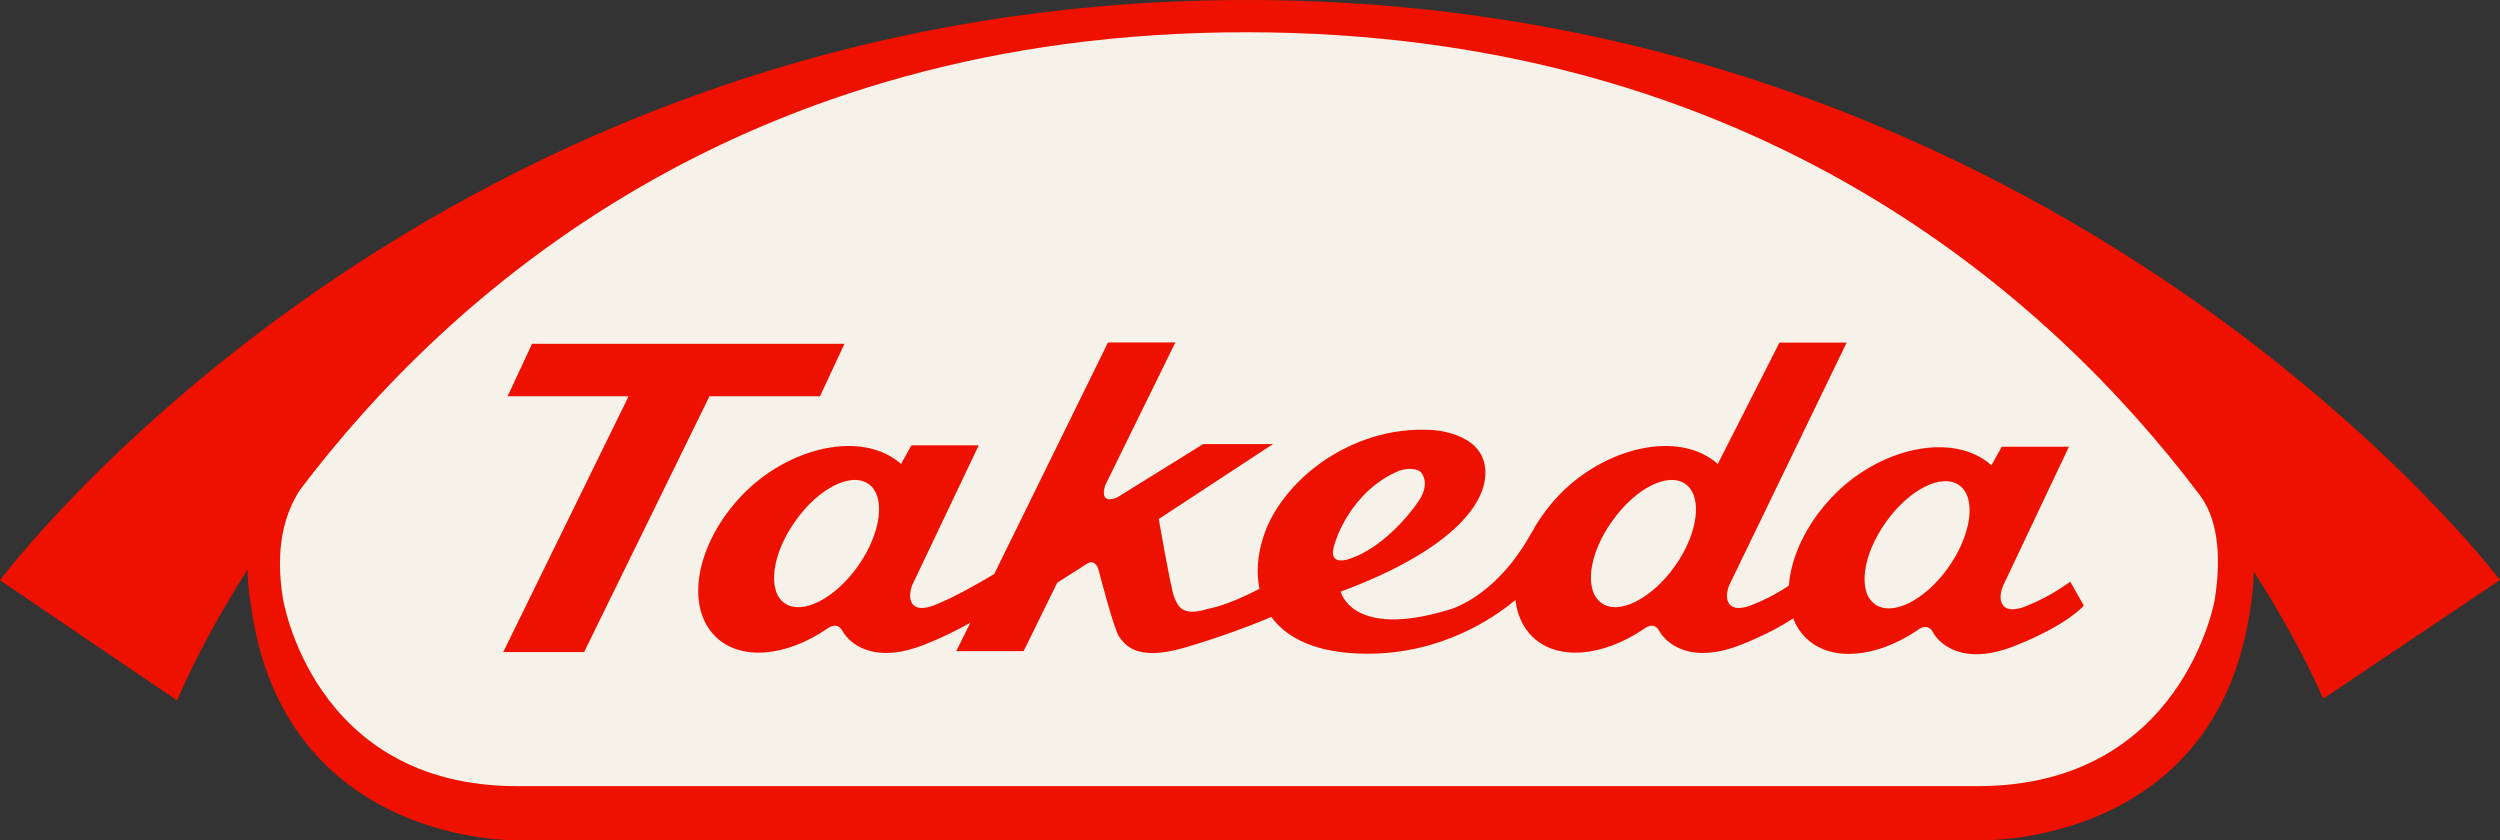
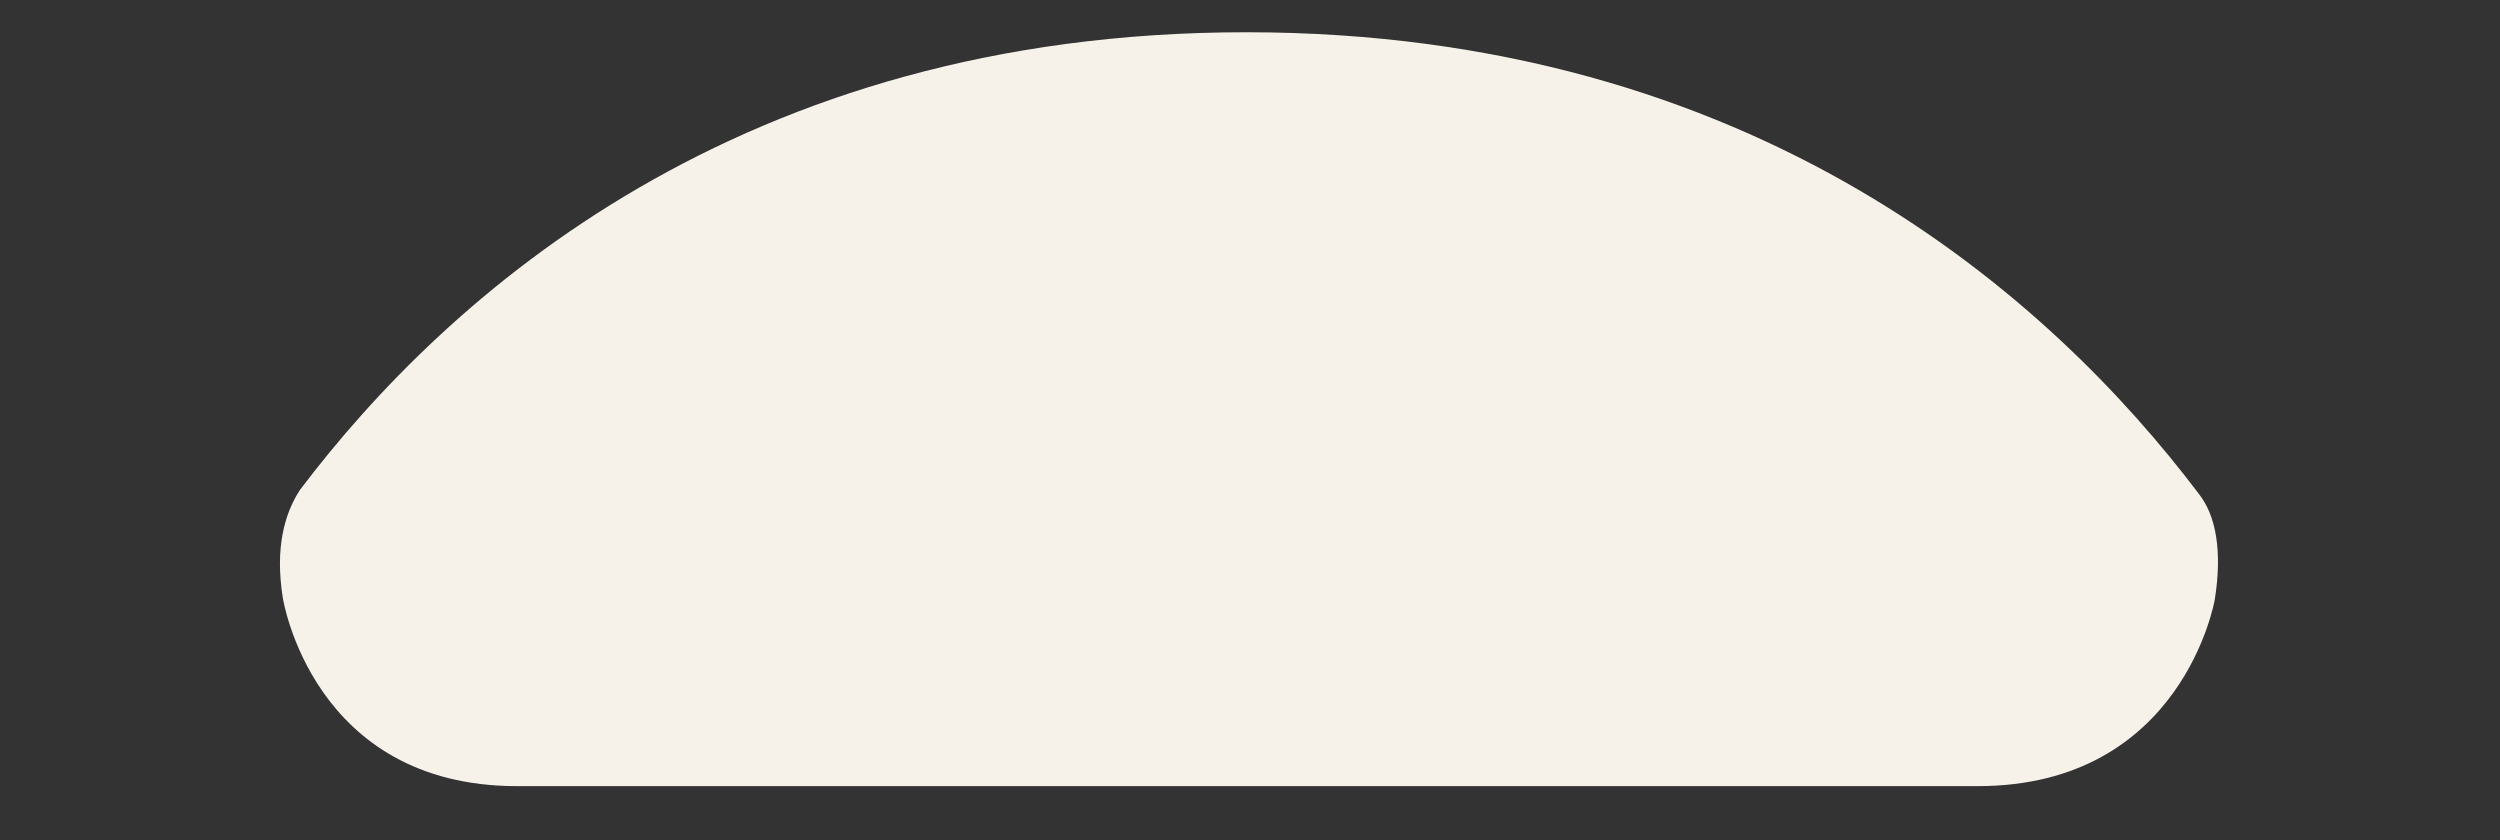
<svg xmlns="http://www.w3.org/2000/svg" width="119" height="40" viewBox="0 0 119 40">
  <rect x="0" y="0" width="119" height="40" fill="#333333" stroke="none" />
  <g fill="none" fill-rule="evenodd">
-     <path fill="#E10" d="M59.342,0 C20.565,0 0,27.62 0,27.62 L8.432,33.342 C8.432,33.342 9.453,30.779 11.783,27.109 C11.796,28.032 11.927,28.674 11.927,28.674 C13.414,40.277 24.643,39.999 24.643,39.999 L94.284,39.999 C94.284,39.999 105.667,40.314 107.149,28.712 C107.149,28.712 107.263,28.111 107.277,27.199 C109.571,30.779 110.584,33.261 110.584,33.261 L119,27.607 C119,27.607 98.126,0 59.342,0" />
    <path fill="#F6F2EA" d="M105.423,28.54 C105.423,28.54 103.912,37.42 94.135,37.42 L24.609,37.42 C14.842,37.42 13.461,28.454 13.461,28.454 C13.083,26.073 13.545,24.448 14.277,23.321 C21.313,14.02 35.244,1.535 59.315,1.535 C83.599,1.535 97.637,14.205 104.668,23.512 C105.481,24.542 105.789,26.236 105.423,28.54" />
-     <path fill="#E10" d="M96.45,28.848 C96.45,28.848 95.704,29.189 95.38,28.852 C95.061,28.515 95.341,27.894 95.341,27.894 L98.482,21.263 L95.286,21.263 L94.793,22.145 C92.929,20.498 89.406,21.35 87.226,23.637 C85.968,24.953 85.249,26.519 85.149,27.877 C84.794,28.116 84.202,28.478 83.433,28.778 C83.433,28.778 82.681,29.13 82.359,28.796 C82.03,28.458 82.322,27.833 82.322,27.833 L87.901,16.307 L84.702,16.307 L81.767,22.085 C79.904,20.438 76.389,21.294 74.196,23.58 C73.76,24.041 73.39,24.533 73.079,25.042 L73.088,25.031 C73.062,25.076 73.036,25.11 73.023,25.157 C72.953,25.271 72.882,25.388 72.816,25.506 C71.087,28.54 68.914,29.04 68.914,29.04 C64.333,30.414 63.818,28.162 63.818,28.162 C68.942,26.262 70.878,24.006 70.693,22.279 C70.517,20.554 68.159,20.468 68.159,20.468 C64.276,20.23 60.924,22.951 60.117,25.617 C59.861,26.433 59.794,27.26 59.949,28.026 C58.392,28.852 57.49,28.981 57.49,28.981 C56.196,29.393 56.052,28.778 55.884,28.4 C55.732,28.026 55.157,24.705 55.157,24.705 L60.596,21.137 L57.274,21.137 L53.181,23.676 C52.254,24.062 52.612,23.092 52.612,23.092 L55.946,16.3 L52.742,16.3 L47.326,27.321 C46.707,27.698 45.447,28.42 44.547,28.778 C44.547,28.778 43.797,29.13 43.478,28.796 C43.156,28.458 43.43,27.833 43.43,27.833 L46.587,21.198 L43.383,21.198 L42.892,22.085 C41.018,20.438 37.501,21.294 35.314,23.58 C33.135,25.865 32.58,28.882 34.076,30.318 C35.269,31.468 37.411,31.251 39.337,29.951 C39.337,29.951 39.826,29.53 40.095,30.023 C40.369,30.533 41.474,31.687 44.01,30.683 C44.827,30.361 45.563,29.994 46.188,29.643 L45.519,30.995 L48.724,30.995 L50.324,27.737 L51.727,26.844 C51.727,26.844 52.144,26.503 52.32,27.226 C52.32,27.226 53.019,29.967 53.282,30.325 C53.551,30.683 54.084,31.489 56.34,30.841 C58.061,30.343 59.673,29.727 60.516,29.367 C61.276,30.409 62.721,31.117 65.103,31.117 C68.607,31.117 71.087,29.434 72.134,28.558 C72.217,29.252 72.482,29.866 72.953,30.318 C74.144,31.468 76.297,31.251 78.228,29.951 C78.228,29.951 78.711,29.53 78.971,30.023 C79.258,30.533 80.355,31.687 82.894,30.683 C84.055,30.218 84.842,29.775 85.36,29.434 C85.485,29.788 85.699,30.109 85.972,30.377 C87.167,31.527 89.317,31.311 91.248,30.012 C91.248,30.012 91.726,29.59 91.998,30.077 C92.27,30.595 93.381,31.752 95.916,30.739 C98.455,29.731 99.189,28.826 99.189,28.826 L98.546,27.69 C98.455,27.737 97.675,28.365 96.45,28.848 M40.843,26.941 C39.743,28.502 38.174,29.297 37.337,28.704 C36.518,28.116 36.742,26.367 37.855,24.808 C38.955,23.24 40.515,22.45 41.352,23.042 C42.174,23.637 41.942,25.38 40.843,26.941 M63.557,25.803 C63.557,25.803 64.267,23.373 66.611,22.403 C66.611,22.403 67.27,22.178 67.624,22.465 C67.624,22.465 68.128,22.951 67.531,23.847 C66.997,24.645 65.728,26.078 64.332,26.566 C64.332,26.566 63.077,27.11 63.557,25.803 M79.731,26.941 C78.627,28.502 77.05,29.297 76.233,28.704 C75.395,28.116 75.619,26.367 76.738,24.808 C77.841,23.24 79.406,22.45 80.233,23.042 C81.054,23.637 80.837,25.38 79.731,26.941 M92.748,27 C91.643,28.567 90.077,29.357 89.246,28.762 C88.425,28.174 88.648,26.429 89.76,24.867 C90.865,23.3 92.427,22.51 93.259,23.098 C94.085,23.687 93.853,25.433 92.748,27" />
-     <polygon fill="#E10" points="39.033 18.861 40.196 16.366 25.326 16.366 24.163 18.861 29.922 18.861 23.955 31.037 27.804 31.037 33.771 18.861" />
  </g>
</svg>